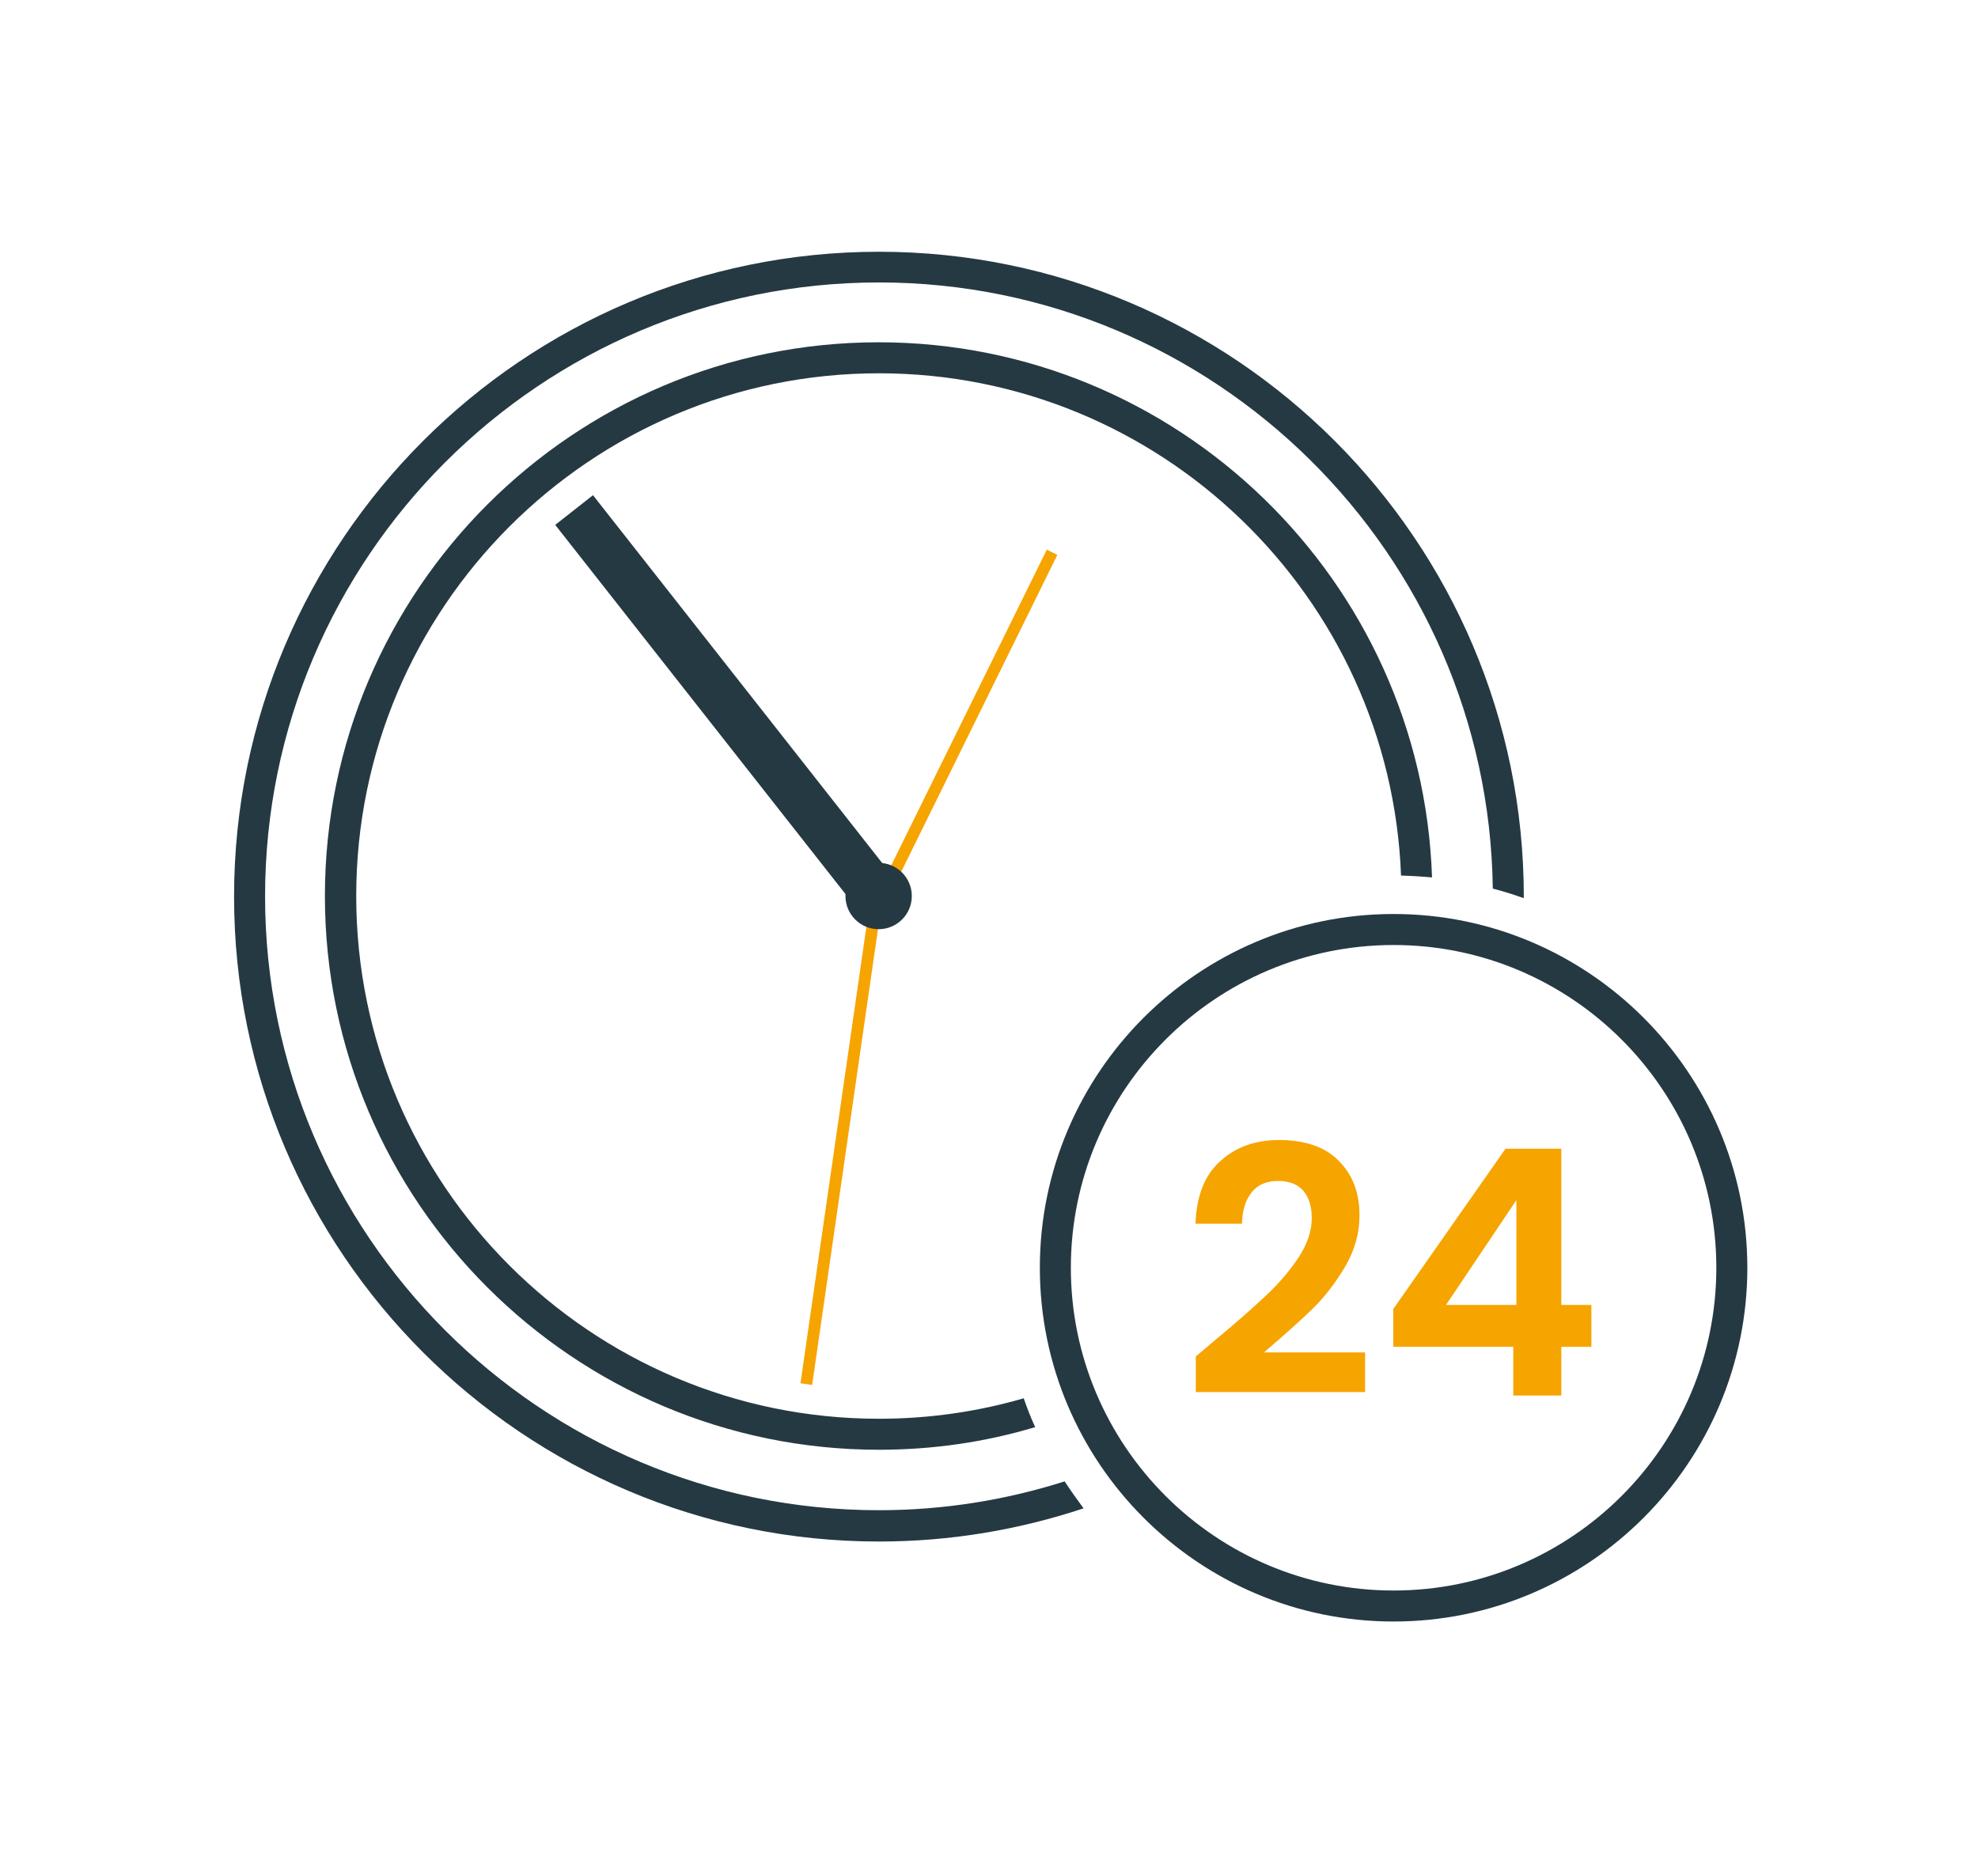
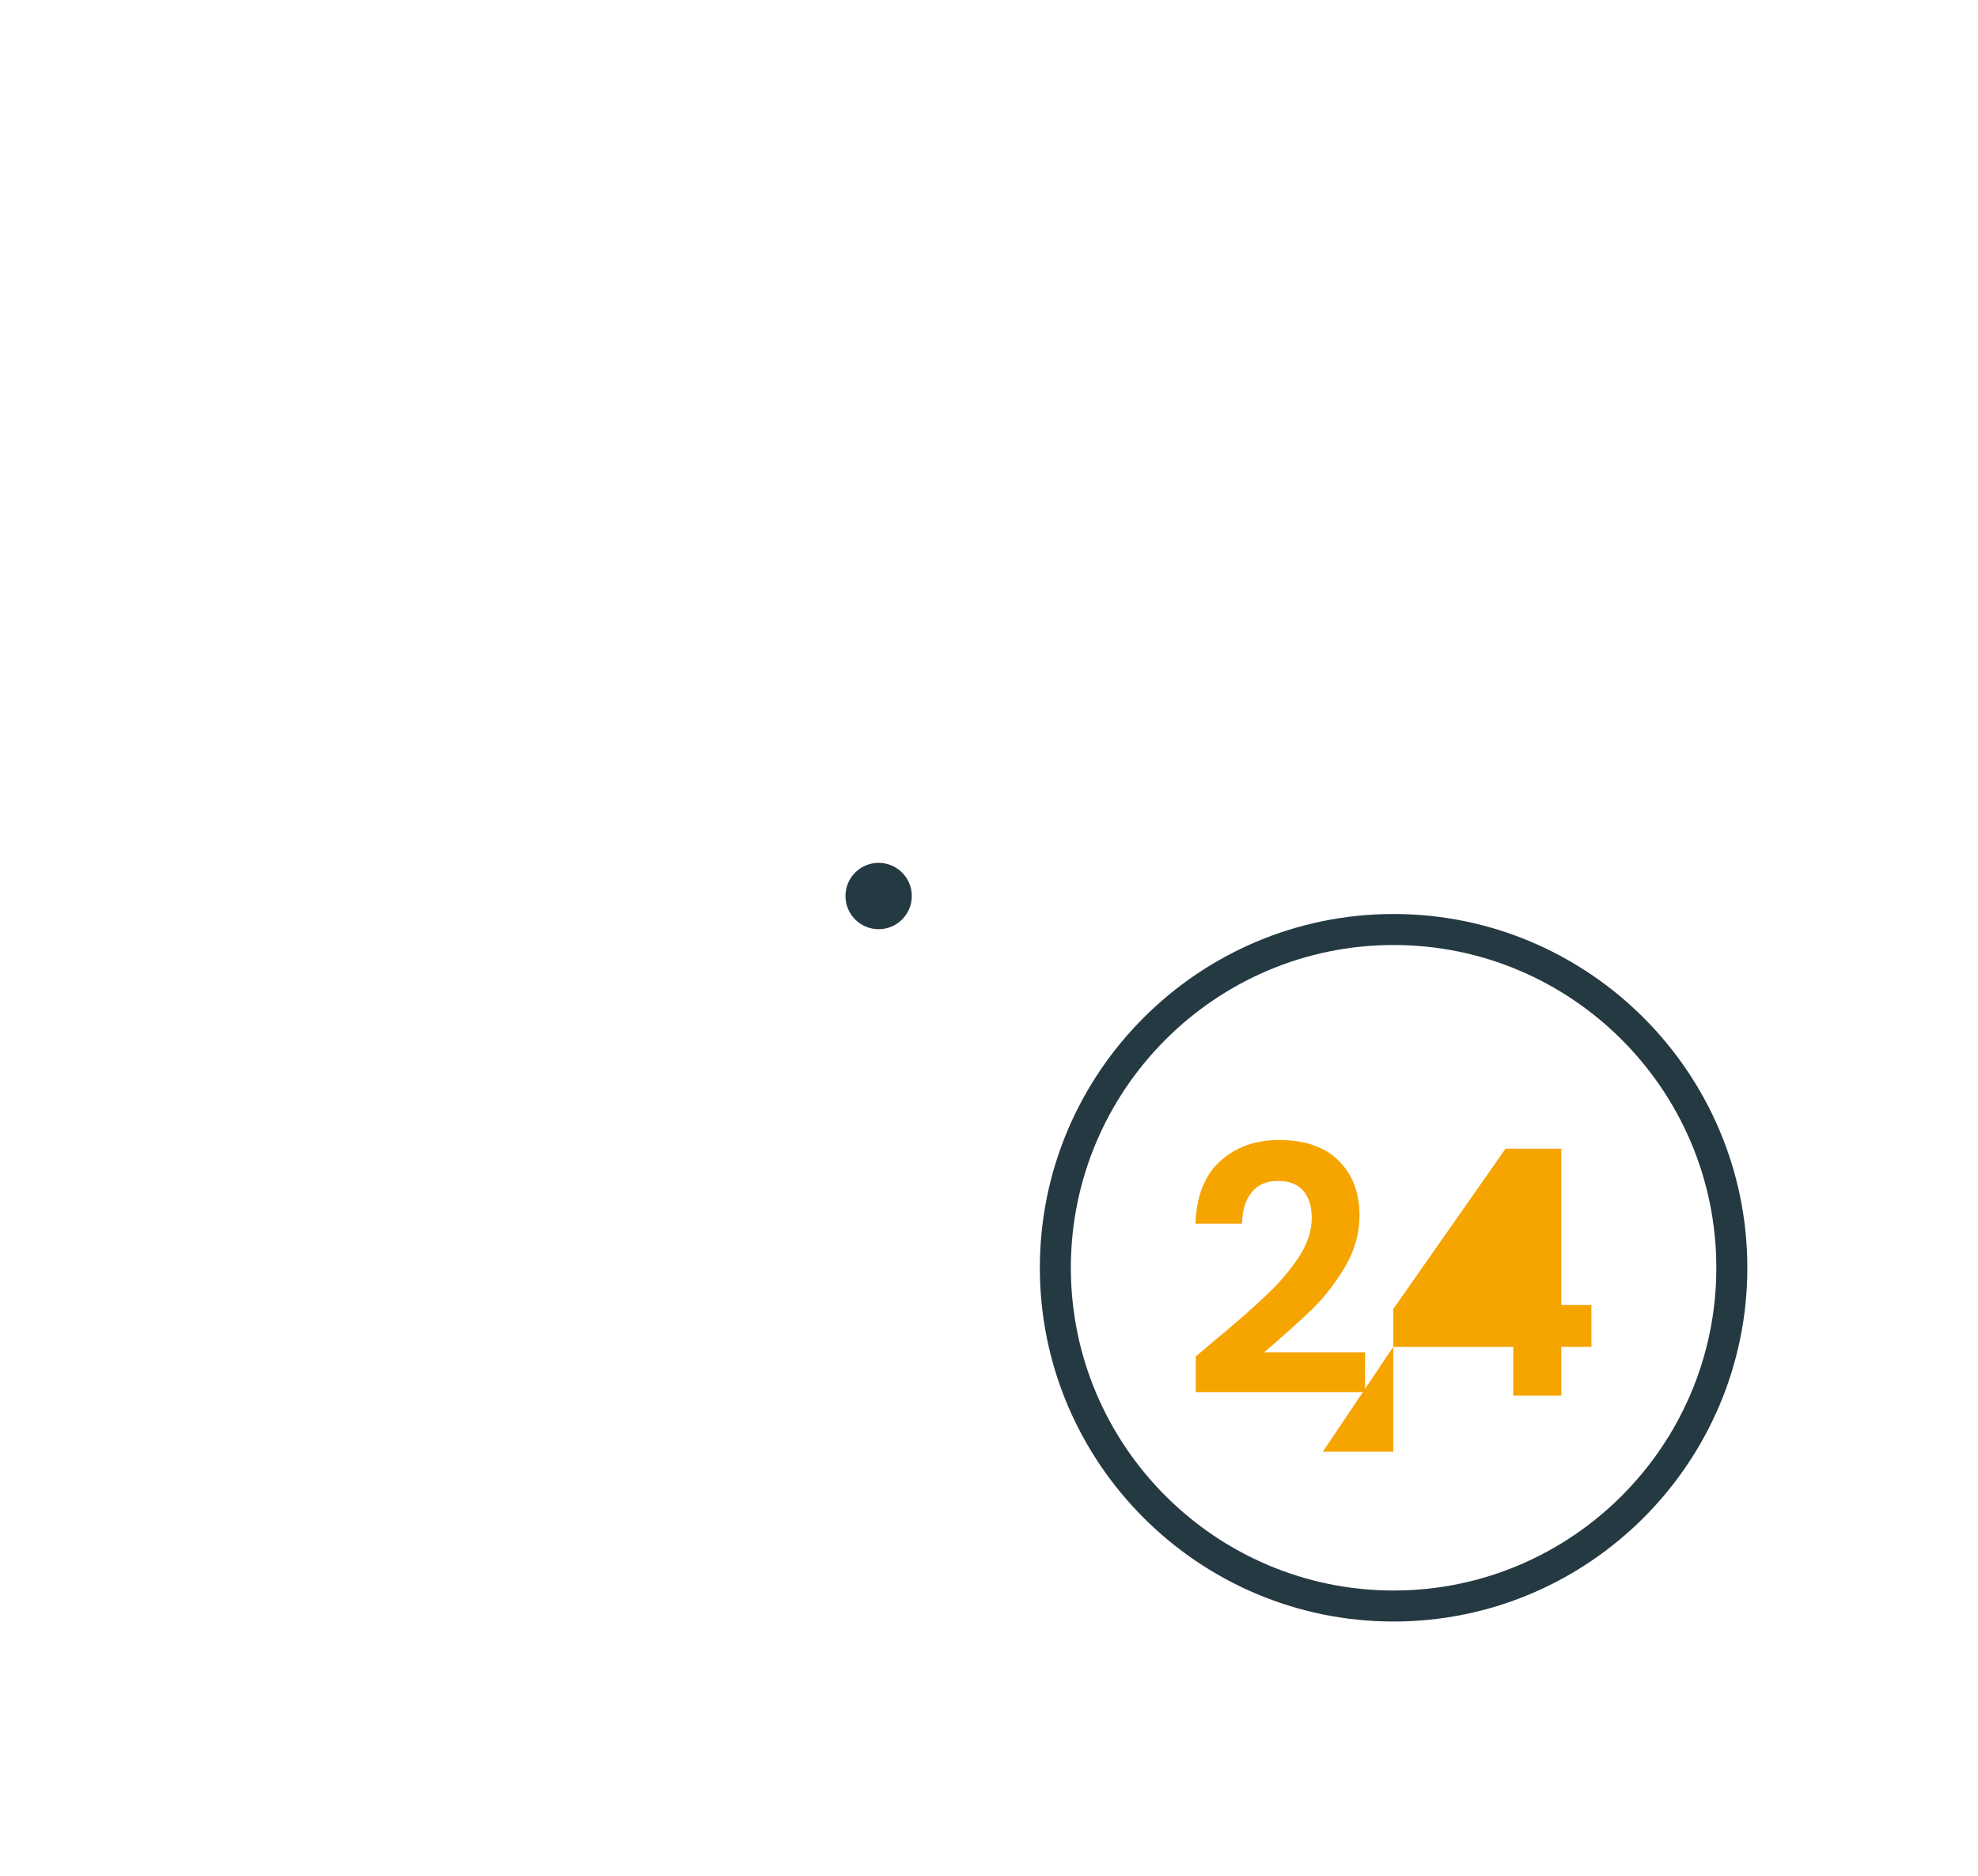
<svg xmlns="http://www.w3.org/2000/svg" version="1.1" id="f0f3889b-e9a2-4fea-ac18-a8bdea044071" x="0px" y="0px" viewBox="0 0 638 605" style="enable-background:new 0 0 638 605;" xml:space="preserve">
  <style type="text/css">
	.st0{fill:#253942;}
	.st1{fill:#F6A400;}
</style>
-   <rect x="226.5" y="147.5" transform="matrix(0.786 -0.618 0.618 0.786 -90.098 193.338)" class="st0" width="15.5" height="158.6" />
-   <rect x="310.8" y="171.9" transform="matrix(0.897 0.442 -0.442 0.897 134.833 -114.282)" class="st1" width="3.8" height="120.8" />
-   <rect x="269.3" y="292.6" transform="matrix(0.99 0.143 -0.143 0.99 55.503 -34.884)" class="st1" width="3.8" height="154.4" />
  <circle class="st0" cx="283.4" cy="289" r="10.7" />
  <g>
    <path class="st0" d="M449.5,523c-62.9,0-114.1-51.2-114.1-114.1s51.2-114.1,114.1-114.1S563.6,346,563.6,408.9S512.4,523,449.5,523   z M449.5,304.8c-57.4,0-104.1,46.7-104.1,104.1S392.1,513,449.5,513s104.1-46.7,104.1-104.1S506.9,304.8,449.5,304.8z" />
  </g>
-   <path class="st0" d="M343.4,477.8c-18.9,6-39,9.3-59.9,9.3c-109.2,0-198-88.8-198-198s88.8-198,198-198  c108.3,0,196.6,87.5,198,195.5c3.4,0.9,6.7,1.9,10,3.1c0-0.2,0-0.4,0-0.5c0-114.7-93.3-208-208-208c-114.7,0-208,93.3-208,208  s93.3,208,208,208c23.1,0,45.2-3.8,66-10.7C347.3,483.5,345.3,480.7,343.4,477.8z" />
  <g>
    <path class="st1" d="M391.5,432.6c7.1-5.9,12.7-10.8,16.9-14.8c4.2-3.9,7.7-8.1,10.5-12.3c2.8-4.3,4.2-8.5,4.2-12.6   c0-3.8-0.9-6.7-2.7-8.8c-1.8-2.1-4.5-3.2-8.2-3.2c-3.7,0-6.5,1.2-8.5,3.7c-2,2.5-3,5.8-3.1,10.1h-15c0.3-8.8,2.9-15.6,7.9-20.1   c5-4.6,11.3-6.9,19-6.9c8.4,0,14.9,2.2,19.3,6.7c4.5,4.5,6.7,10.3,6.7,17.6c0,5.7-1.5,11.2-4.6,16.5c-3.1,5.2-6.6,9.8-10.6,13.7   c-4,3.9-9.2,8.5-15.6,14h32.6V449h-54.6v-11.5L391.5,432.6z" />
-     <path class="st1" d="M449.4,434.4v-12.2l36.2-51.7h18v50.4h9.7v13.5h-9.7v15.7h-15.5v-15.7H449.4z M489.1,387.1l-22.7,33.8h22.7   V387.1z" />
+     <path class="st1" d="M449.4,434.4v-12.2l36.2-51.7h18v50.4h9.7v13.5h-9.7v15.7h-15.5v-15.7H449.4z l-22.7,33.8h22.7   V387.1z" />
  </g>
-   <path class="st0" d="M330.2,451c-14.8,4.3-30.5,6.6-46.7,6.6c-93,0-168.6-75.6-168.6-168.6s75.6-168.6,168.6-168.6  c90.8,0,165,72.1,168.4,162c3.4,0.1,6.7,0.3,10,0.6c-3.2-95.7-82-172.6-178.5-172.6c-98.5,0-178.6,80.1-178.6,178.6  S185,467.6,283.5,467.6c17.5,0,34.4-2.5,50.4-7.3C332.5,457.3,331.3,454.2,330.2,451z" />
</svg>